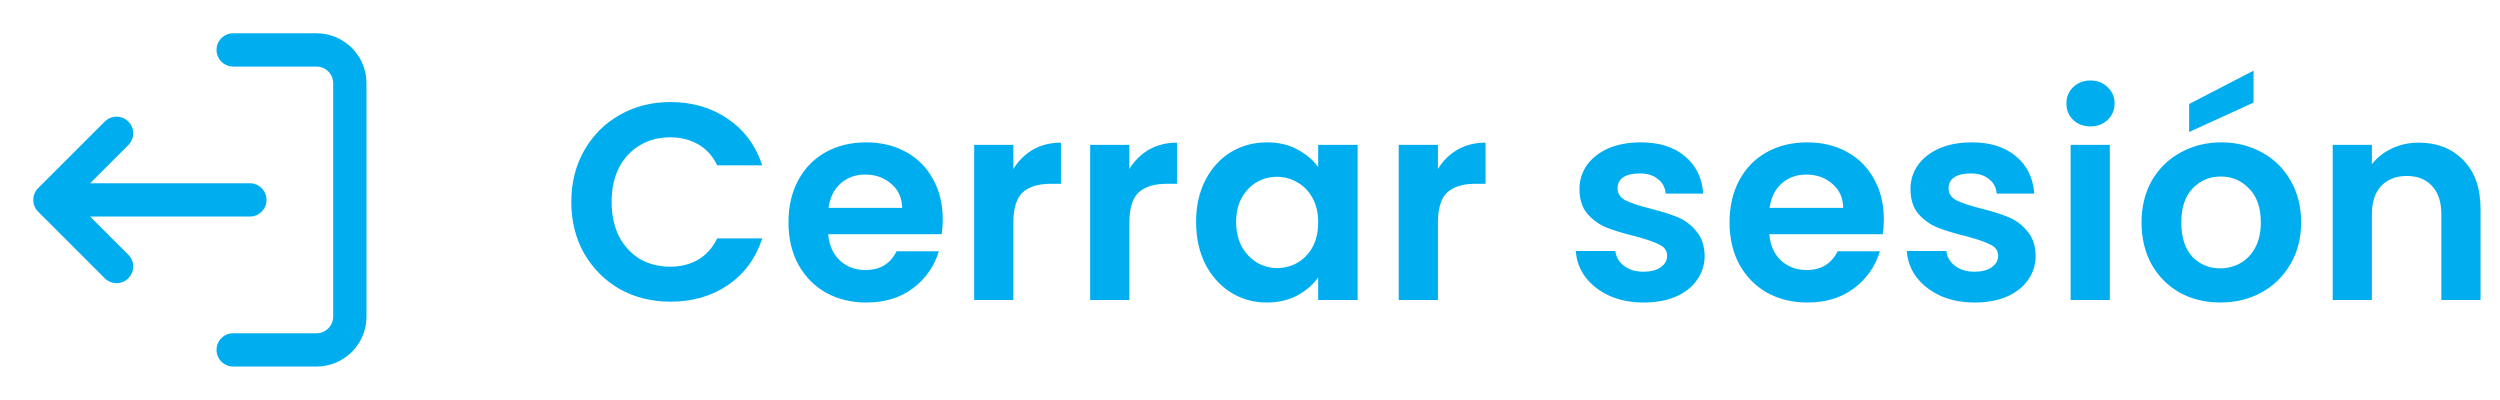
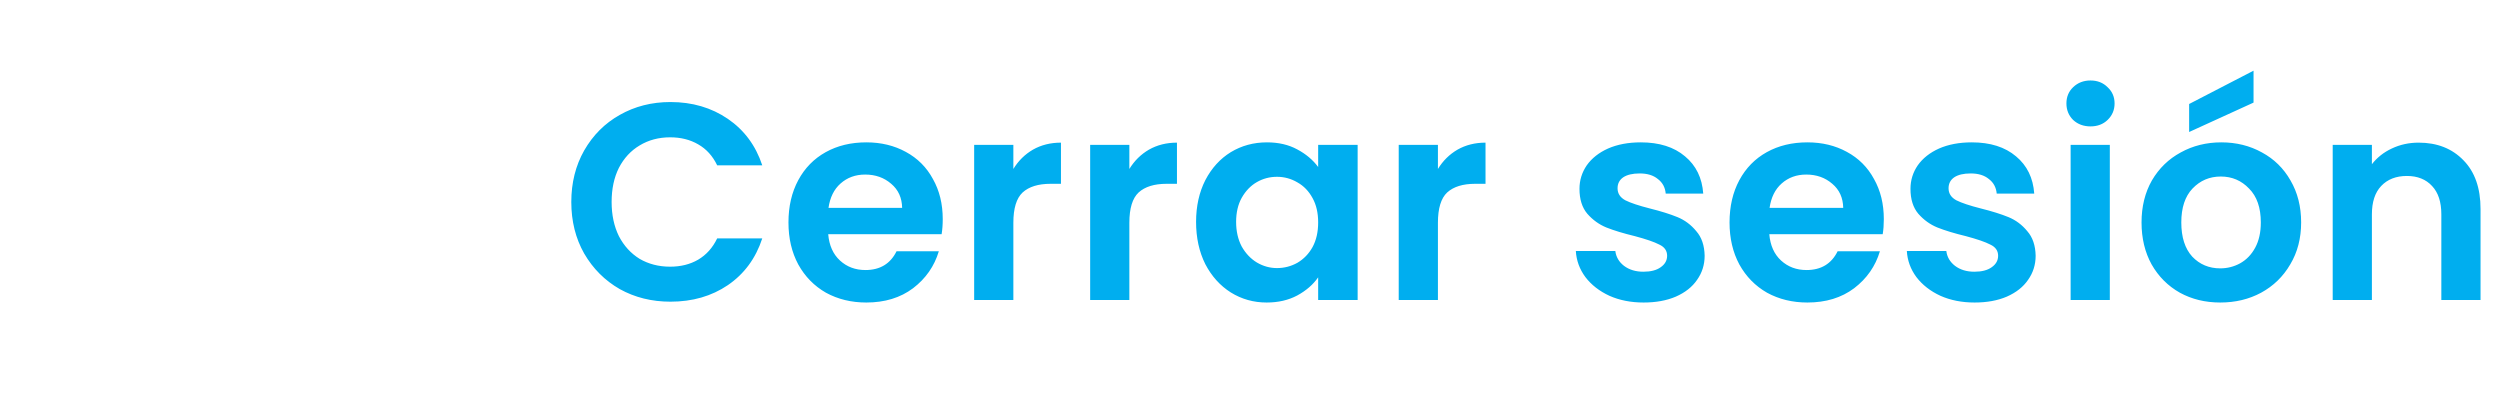
<svg xmlns="http://www.w3.org/2000/svg" width="125" height="20" viewBox="0 0 125 20" fill="none">
-   <path d="M4.507 10.828L6.417 12.737C6.743 13.062 6.743 13.589 6.417 13.914C6.092 14.239 5.564 14.239 5.239 13.914L1.907 10.584C1.581 10.259 1.581 9.732 1.907 9.407L5.239 6.077C5.564 5.752 6.092 5.752 6.417 6.077C6.743 6.402 6.743 6.929 6.417 7.254L4.507 9.163H12.493C12.953 9.163 13.326 9.536 13.326 9.995C13.326 10.455 12.953 10.828 12.493 10.828H4.507ZM11.66 1.664C11.2 1.664 10.827 2.037 10.827 2.497C10.827 2.956 11.2 3.329 11.66 3.329H15.826C16.286 3.329 16.659 3.702 16.659 4.162V15.829C16.659 16.289 16.286 16.662 15.826 16.662H11.66C11.2 16.662 10.827 17.034 10.827 17.494C10.827 17.954 11.2 18.327 11.66 18.327H15.826C17.206 18.327 18.325 17.208 18.325 15.829V4.162C18.325 2.782 17.206 1.664 15.826 1.664L11.66 1.664Z" fill="#00AEEF" />
  <path d="M28.565 10.1C28.565 9.139 28.78 8.28 29.209 7.524C29.648 6.759 30.24 6.166 30.987 5.746C31.743 5.317 32.588 5.102 33.521 5.102C34.613 5.102 35.57 5.382 36.391 5.942C37.212 6.502 37.786 7.277 38.113 8.266H35.859C35.635 7.799 35.318 7.449 34.907 7.216C34.506 6.983 34.039 6.866 33.507 6.866C32.938 6.866 32.429 7.001 31.981 7.272C31.542 7.533 31.197 7.907 30.945 8.392C30.702 8.877 30.581 9.447 30.581 10.1C30.581 10.744 30.702 11.313 30.945 11.808C31.197 12.293 31.542 12.671 31.981 12.942C32.429 13.203 32.938 13.334 33.507 13.334C34.039 13.334 34.506 13.217 34.907 12.984C35.318 12.741 35.635 12.387 35.859 11.92H38.113C37.786 12.919 37.212 13.698 36.391 14.258C35.579 14.809 34.622 15.084 33.521 15.084C32.588 15.084 31.743 14.874 30.987 14.454C30.24 14.025 29.648 13.432 29.209 12.676C28.78 11.92 28.565 11.061 28.565 10.1ZM47.137 10.954C47.137 11.234 47.118 11.486 47.081 11.71H41.411C41.458 12.27 41.654 12.709 41.999 13.026C42.344 13.343 42.769 13.502 43.273 13.502C44.001 13.502 44.519 13.189 44.827 12.564H46.941C46.717 13.311 46.288 13.927 45.653 14.412C45.019 14.888 44.239 15.126 43.315 15.126C42.569 15.126 41.897 14.963 41.299 14.636C40.711 14.3 40.249 13.829 39.913 13.222C39.587 12.615 39.423 11.915 39.423 11.122C39.423 10.319 39.587 9.615 39.913 9.008C40.24 8.401 40.697 7.935 41.285 7.608C41.873 7.281 42.55 7.118 43.315 7.118C44.053 7.118 44.711 7.277 45.289 7.594C45.877 7.911 46.33 8.364 46.647 8.952C46.974 9.531 47.137 10.198 47.137 10.954ZM45.107 10.394C45.098 9.89 44.916 9.489 44.561 9.19C44.206 8.882 43.773 8.728 43.259 8.728C42.774 8.728 42.363 8.877 42.027 9.176C41.7 9.465 41.5 9.871 41.425 10.394H45.107ZM50.668 8.448C50.92 8.037 51.246 7.715 51.648 7.482C52.058 7.249 52.525 7.132 53.048 7.132V9.19H52.53C51.914 9.19 51.447 9.335 51.13 9.624C50.822 9.913 50.668 10.417 50.668 11.136V15H48.708V7.244H50.668V8.448ZM56.468 8.448C56.72 8.037 57.047 7.715 57.448 7.482C57.859 7.249 58.325 7.132 58.848 7.132V9.19H58.33C57.714 9.19 57.247 9.335 56.93 9.624C56.622 9.913 56.468 10.417 56.468 11.136V15H54.508V7.244H56.468V8.448ZM59.804 11.094C59.804 10.31 59.958 9.615 60.266 9.008C60.583 8.401 61.008 7.935 61.54 7.608C62.081 7.281 62.683 7.118 63.346 7.118C63.925 7.118 64.429 7.235 64.858 7.468C65.297 7.701 65.647 7.995 65.908 8.35V7.244H67.882V15H65.908V13.866C65.656 14.23 65.306 14.533 64.858 14.776C64.419 15.009 63.911 15.126 63.332 15.126C62.679 15.126 62.081 14.958 61.54 14.622C61.008 14.286 60.583 13.815 60.266 13.208C59.958 12.592 59.804 11.887 59.804 11.094ZM65.908 11.122C65.908 10.646 65.815 10.24 65.628 9.904C65.441 9.559 65.189 9.297 64.872 9.12C64.555 8.933 64.214 8.84 63.85 8.84C63.486 8.84 63.15 8.929 62.842 9.106C62.534 9.283 62.282 9.545 62.086 9.89C61.899 10.226 61.806 10.627 61.806 11.094C61.806 11.561 61.899 11.971 62.086 12.326C62.282 12.671 62.534 12.937 62.842 13.124C63.159 13.311 63.495 13.404 63.85 13.404C64.214 13.404 64.555 13.315 64.872 13.138C65.189 12.951 65.441 12.69 65.628 12.354C65.815 12.009 65.908 11.598 65.908 11.122ZM71.896 8.448C72.148 8.037 72.475 7.715 72.876 7.482C73.287 7.249 73.754 7.132 74.276 7.132V9.19H73.758C73.142 9.19 72.676 9.335 72.358 9.624C72.05 9.913 71.896 10.417 71.896 11.136V15H69.936V7.244H71.896V8.448ZM82.18 15.126C81.546 15.126 80.976 15.014 80.472 14.79C79.968 14.557 79.567 14.244 79.268 13.852C78.979 13.46 78.82 13.026 78.792 12.55H80.766C80.804 12.849 80.948 13.096 81.2 13.292C81.462 13.488 81.784 13.586 82.166 13.586C82.54 13.586 82.829 13.511 83.034 13.362C83.249 13.213 83.356 13.021 83.356 12.788C83.356 12.536 83.226 12.349 82.964 12.228C82.712 12.097 82.306 11.957 81.746 11.808C81.168 11.668 80.692 11.523 80.318 11.374C79.954 11.225 79.637 10.996 79.366 10.688C79.105 10.38 78.974 9.965 78.974 9.442C78.974 9.013 79.096 8.621 79.338 8.266C79.59 7.911 79.945 7.631 80.402 7.426C80.869 7.221 81.415 7.118 82.04 7.118C82.964 7.118 83.702 7.351 84.252 7.818C84.803 8.275 85.106 8.896 85.162 9.68H83.286C83.258 9.372 83.128 9.129 82.894 8.952C82.67 8.765 82.367 8.672 81.984 8.672C81.63 8.672 81.354 8.737 81.158 8.868C80.972 8.999 80.878 9.181 80.878 9.414C80.878 9.675 81.009 9.876 81.27 10.016C81.532 10.147 81.938 10.282 82.488 10.422C83.048 10.562 83.51 10.707 83.874 10.856C84.238 11.005 84.551 11.239 84.812 11.556C85.083 11.864 85.223 12.275 85.232 12.788C85.232 13.236 85.106 13.637 84.854 13.992C84.612 14.347 84.257 14.627 83.79 14.832C83.333 15.028 82.796 15.126 82.18 15.126ZM94.191 10.954C94.191 11.234 94.173 11.486 94.135 11.71H88.465C88.512 12.27 88.708 12.709 89.053 13.026C89.399 13.343 89.823 13.502 90.327 13.502C91.055 13.502 91.573 13.189 91.881 12.564H93.995C93.771 13.311 93.342 13.927 92.707 14.412C92.073 14.888 91.293 15.126 90.369 15.126C89.623 15.126 88.951 14.963 88.353 14.636C87.765 14.3 87.303 13.829 86.967 13.222C86.641 12.615 86.477 11.915 86.477 11.122C86.477 10.319 86.641 9.615 86.967 9.008C87.294 8.401 87.751 7.935 88.339 7.608C88.927 7.281 89.604 7.118 90.369 7.118C91.107 7.118 91.765 7.277 92.343 7.594C92.931 7.911 93.384 8.364 93.701 8.952C94.028 9.531 94.191 10.198 94.191 10.954ZM92.161 10.394C92.152 9.89 91.97 9.489 91.615 9.19C91.261 8.882 90.827 8.728 90.313 8.728C89.828 8.728 89.417 8.877 89.081 9.176C88.755 9.465 88.554 9.871 88.479 10.394H92.161ZM98.73 15.126C98.095 15.126 97.526 15.014 97.022 14.79C96.518 14.557 96.117 14.244 95.818 13.852C95.529 13.46 95.37 13.026 95.342 12.55H97.316C97.353 12.849 97.498 13.096 97.75 13.292C98.011 13.488 98.333 13.586 98.716 13.586C99.089 13.586 99.379 13.511 99.584 13.362C99.799 13.213 99.906 13.021 99.906 12.788C99.906 12.536 99.775 12.349 99.514 12.228C99.262 12.097 98.856 11.957 98.296 11.808C97.717 11.668 97.241 11.523 96.868 11.374C96.504 11.225 96.187 10.996 95.916 10.688C95.655 10.38 95.524 9.965 95.524 9.442C95.524 9.013 95.645 8.621 95.888 8.266C96.14 7.911 96.495 7.631 96.952 7.426C97.419 7.221 97.965 7.118 98.59 7.118C99.514 7.118 100.251 7.351 100.802 7.818C101.353 8.275 101.656 8.896 101.712 9.68H99.836C99.808 9.372 99.677 9.129 99.444 8.952C99.22 8.765 98.917 8.672 98.534 8.672C98.179 8.672 97.904 8.737 97.708 8.868C97.521 8.999 97.428 9.181 97.428 9.414C97.428 9.675 97.559 9.876 97.82 10.016C98.081 10.147 98.487 10.282 99.038 10.422C99.598 10.562 100.06 10.707 100.424 10.856C100.788 11.005 101.101 11.239 101.362 11.556C101.633 11.864 101.773 12.275 101.782 12.788C101.782 13.236 101.656 13.637 101.404 13.992C101.161 14.347 100.807 14.627 100.34 14.832C99.883 15.028 99.346 15.126 98.73 15.126ZM104.525 6.32C104.18 6.32 103.89 6.213 103.657 5.998C103.433 5.774 103.321 5.499 103.321 5.172C103.321 4.845 103.433 4.575 103.657 4.36C103.89 4.136 104.18 4.024 104.525 4.024C104.87 4.024 105.155 4.136 105.379 4.36C105.612 4.575 105.729 4.845 105.729 5.172C105.729 5.499 105.612 5.774 105.379 5.998C105.155 6.213 104.87 6.32 104.525 6.32ZM105.491 7.244V15H103.531V7.244H105.491ZM111.011 15.126C110.265 15.126 109.593 14.963 108.995 14.636C108.398 14.3 107.927 13.829 107.581 13.222C107.245 12.615 107.077 11.915 107.077 11.122C107.077 10.329 107.25 9.629 107.595 9.022C107.95 8.415 108.431 7.949 109.037 7.622C109.644 7.286 110.321 7.118 111.067 7.118C111.814 7.118 112.491 7.286 113.097 7.622C113.704 7.949 114.18 8.415 114.525 9.022C114.88 9.629 115.057 10.329 115.057 11.122C115.057 11.915 114.875 12.615 114.511 13.222C114.157 13.829 113.671 14.3 113.055 14.636C112.449 14.963 111.767 15.126 111.011 15.126ZM111.011 13.418C111.366 13.418 111.697 13.334 112.005 13.166C112.323 12.989 112.575 12.727 112.761 12.382C112.948 12.037 113.041 11.617 113.041 11.122C113.041 10.385 112.845 9.82 112.453 9.428C112.071 9.027 111.599 8.826 111.039 8.826C110.479 8.826 110.008 9.027 109.625 9.428C109.252 9.82 109.065 10.385 109.065 11.122C109.065 11.859 109.247 12.429 109.611 12.83C109.985 13.222 110.451 13.418 111.011 13.418ZM112.677 5.13L109.457 6.6V5.2L112.677 3.534V5.13ZM120.933 7.132C121.857 7.132 122.604 7.426 123.173 8.014C123.742 8.593 124.027 9.405 124.027 10.45V15H122.067V10.716C122.067 10.1 121.913 9.629 121.605 9.302C121.297 8.966 120.877 8.798 120.345 8.798C119.804 8.798 119.374 8.966 119.057 9.302C118.749 9.629 118.595 10.1 118.595 10.716V15H116.635V7.244H118.595V8.21C118.856 7.874 119.188 7.613 119.589 7.426C120 7.23 120.448 7.132 120.933 7.132Z" fill="#00AEEF" />
</svg>